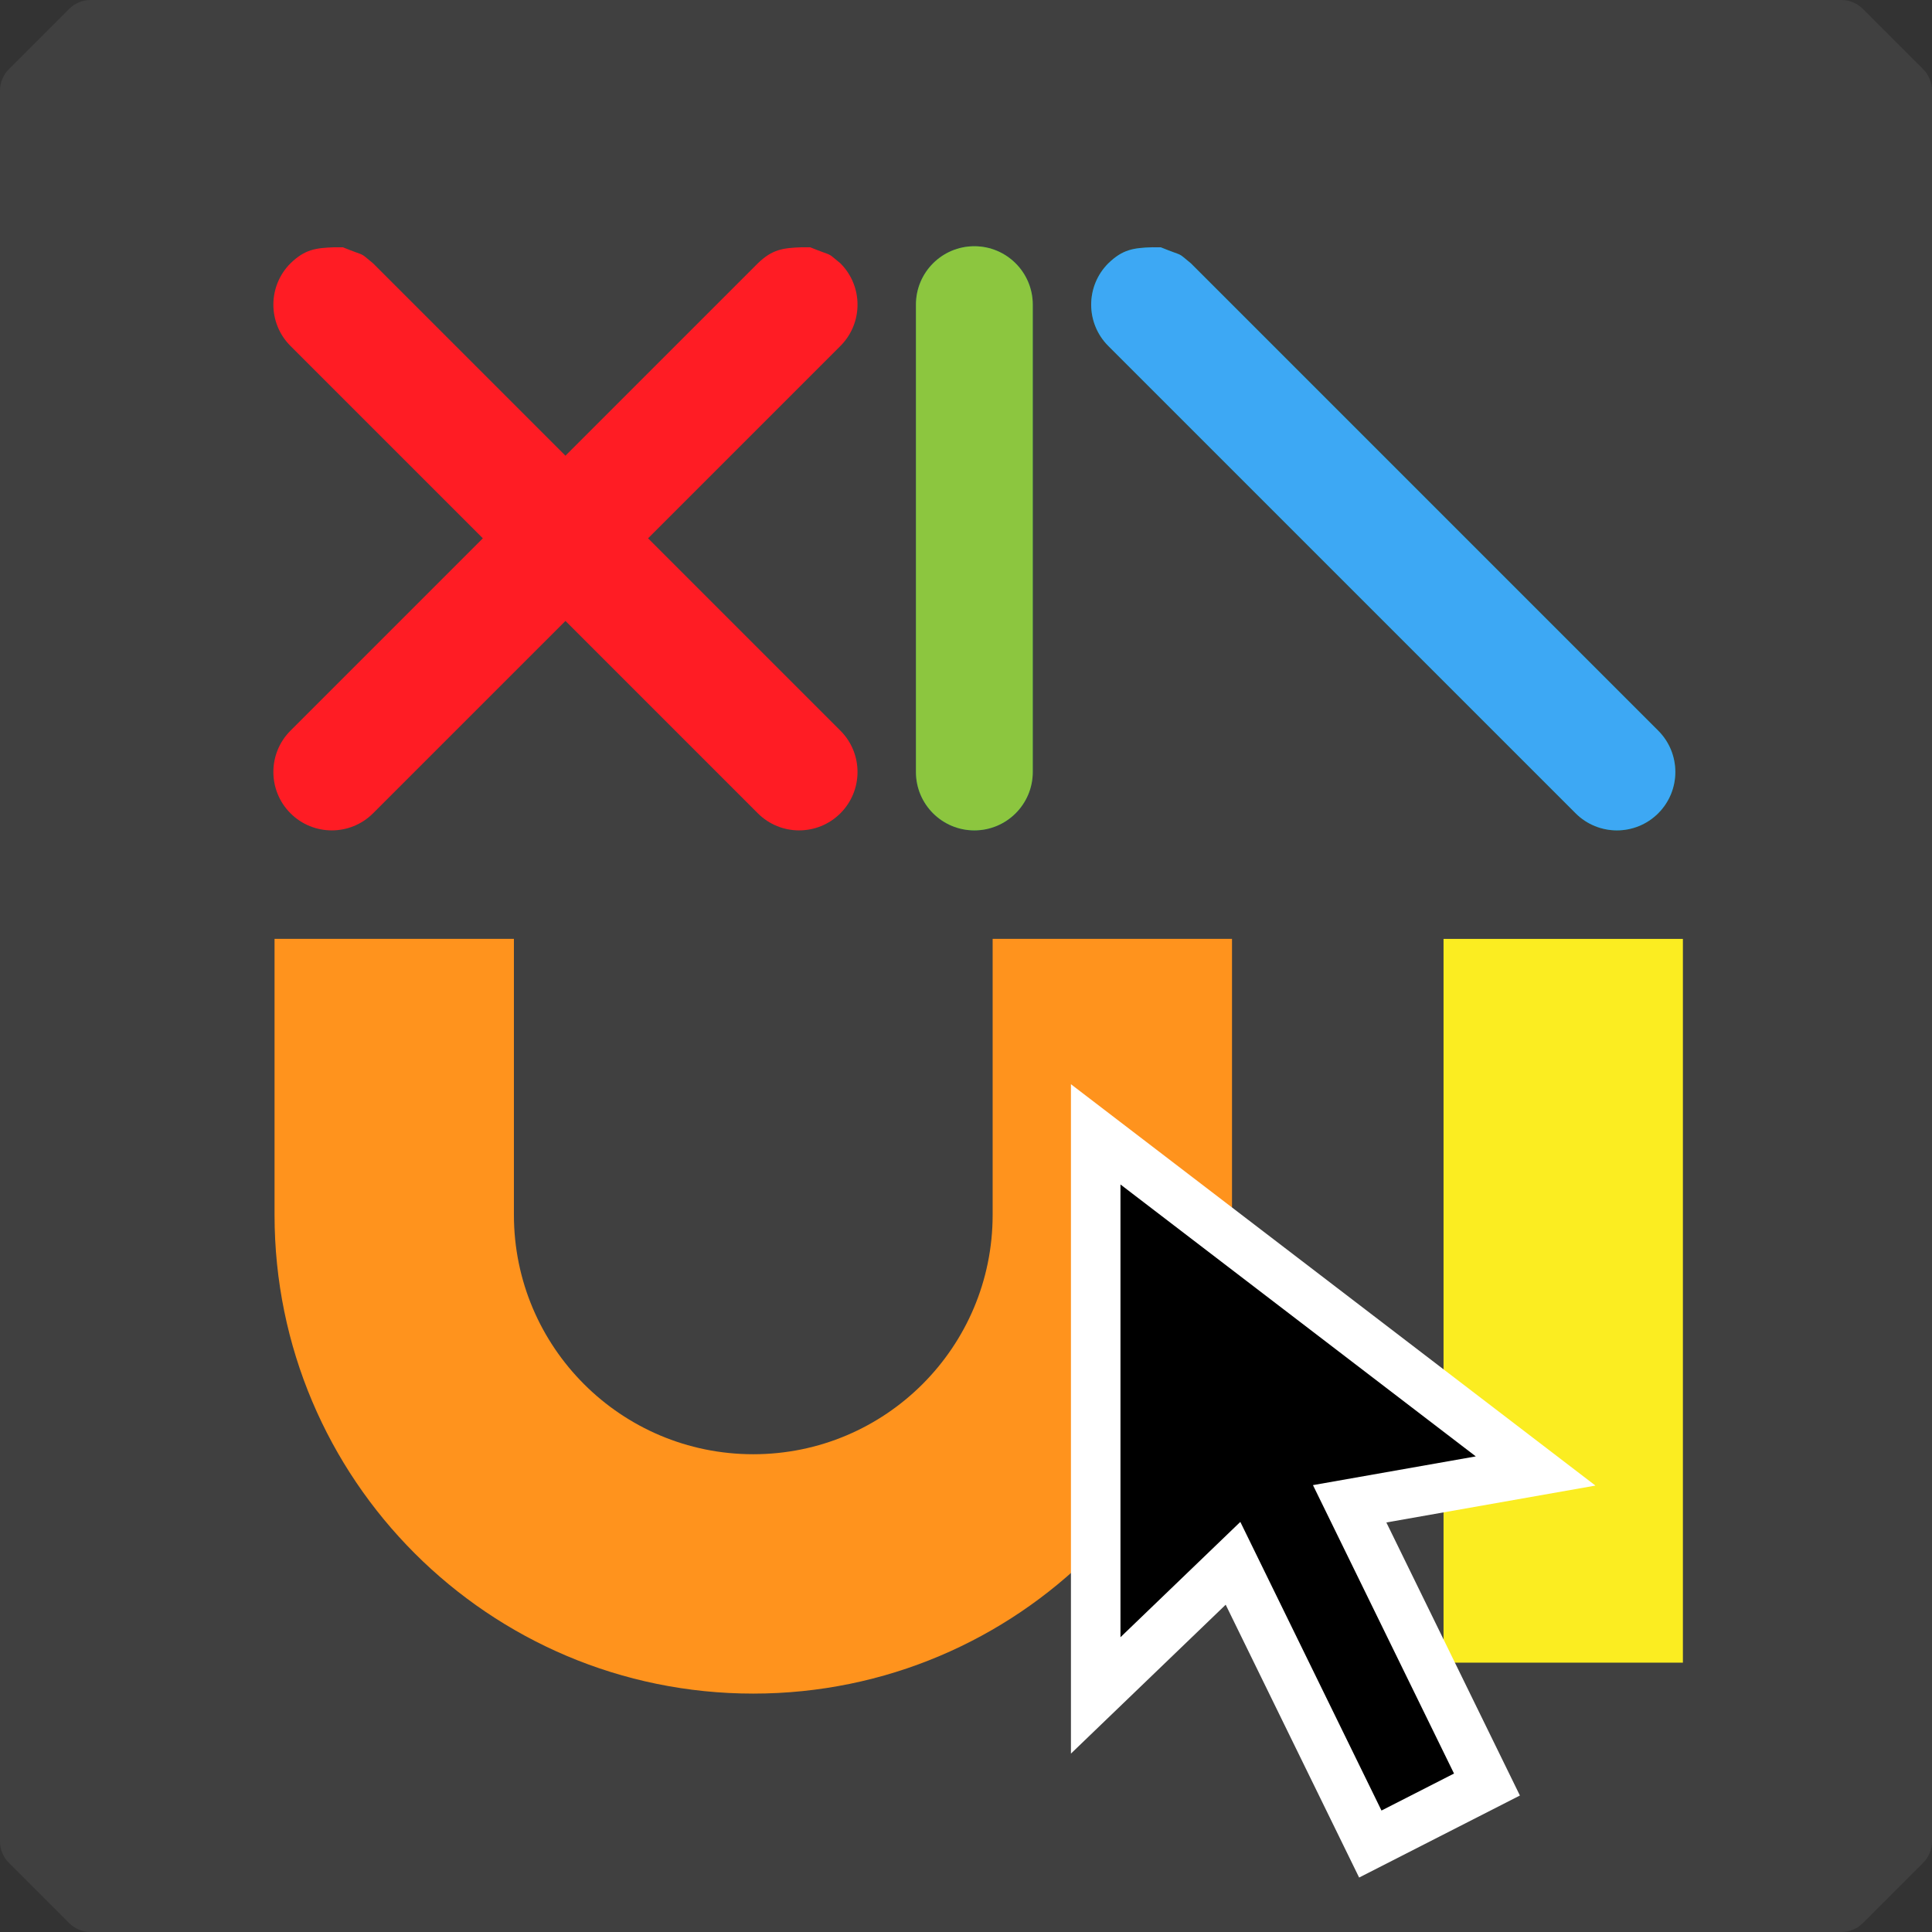
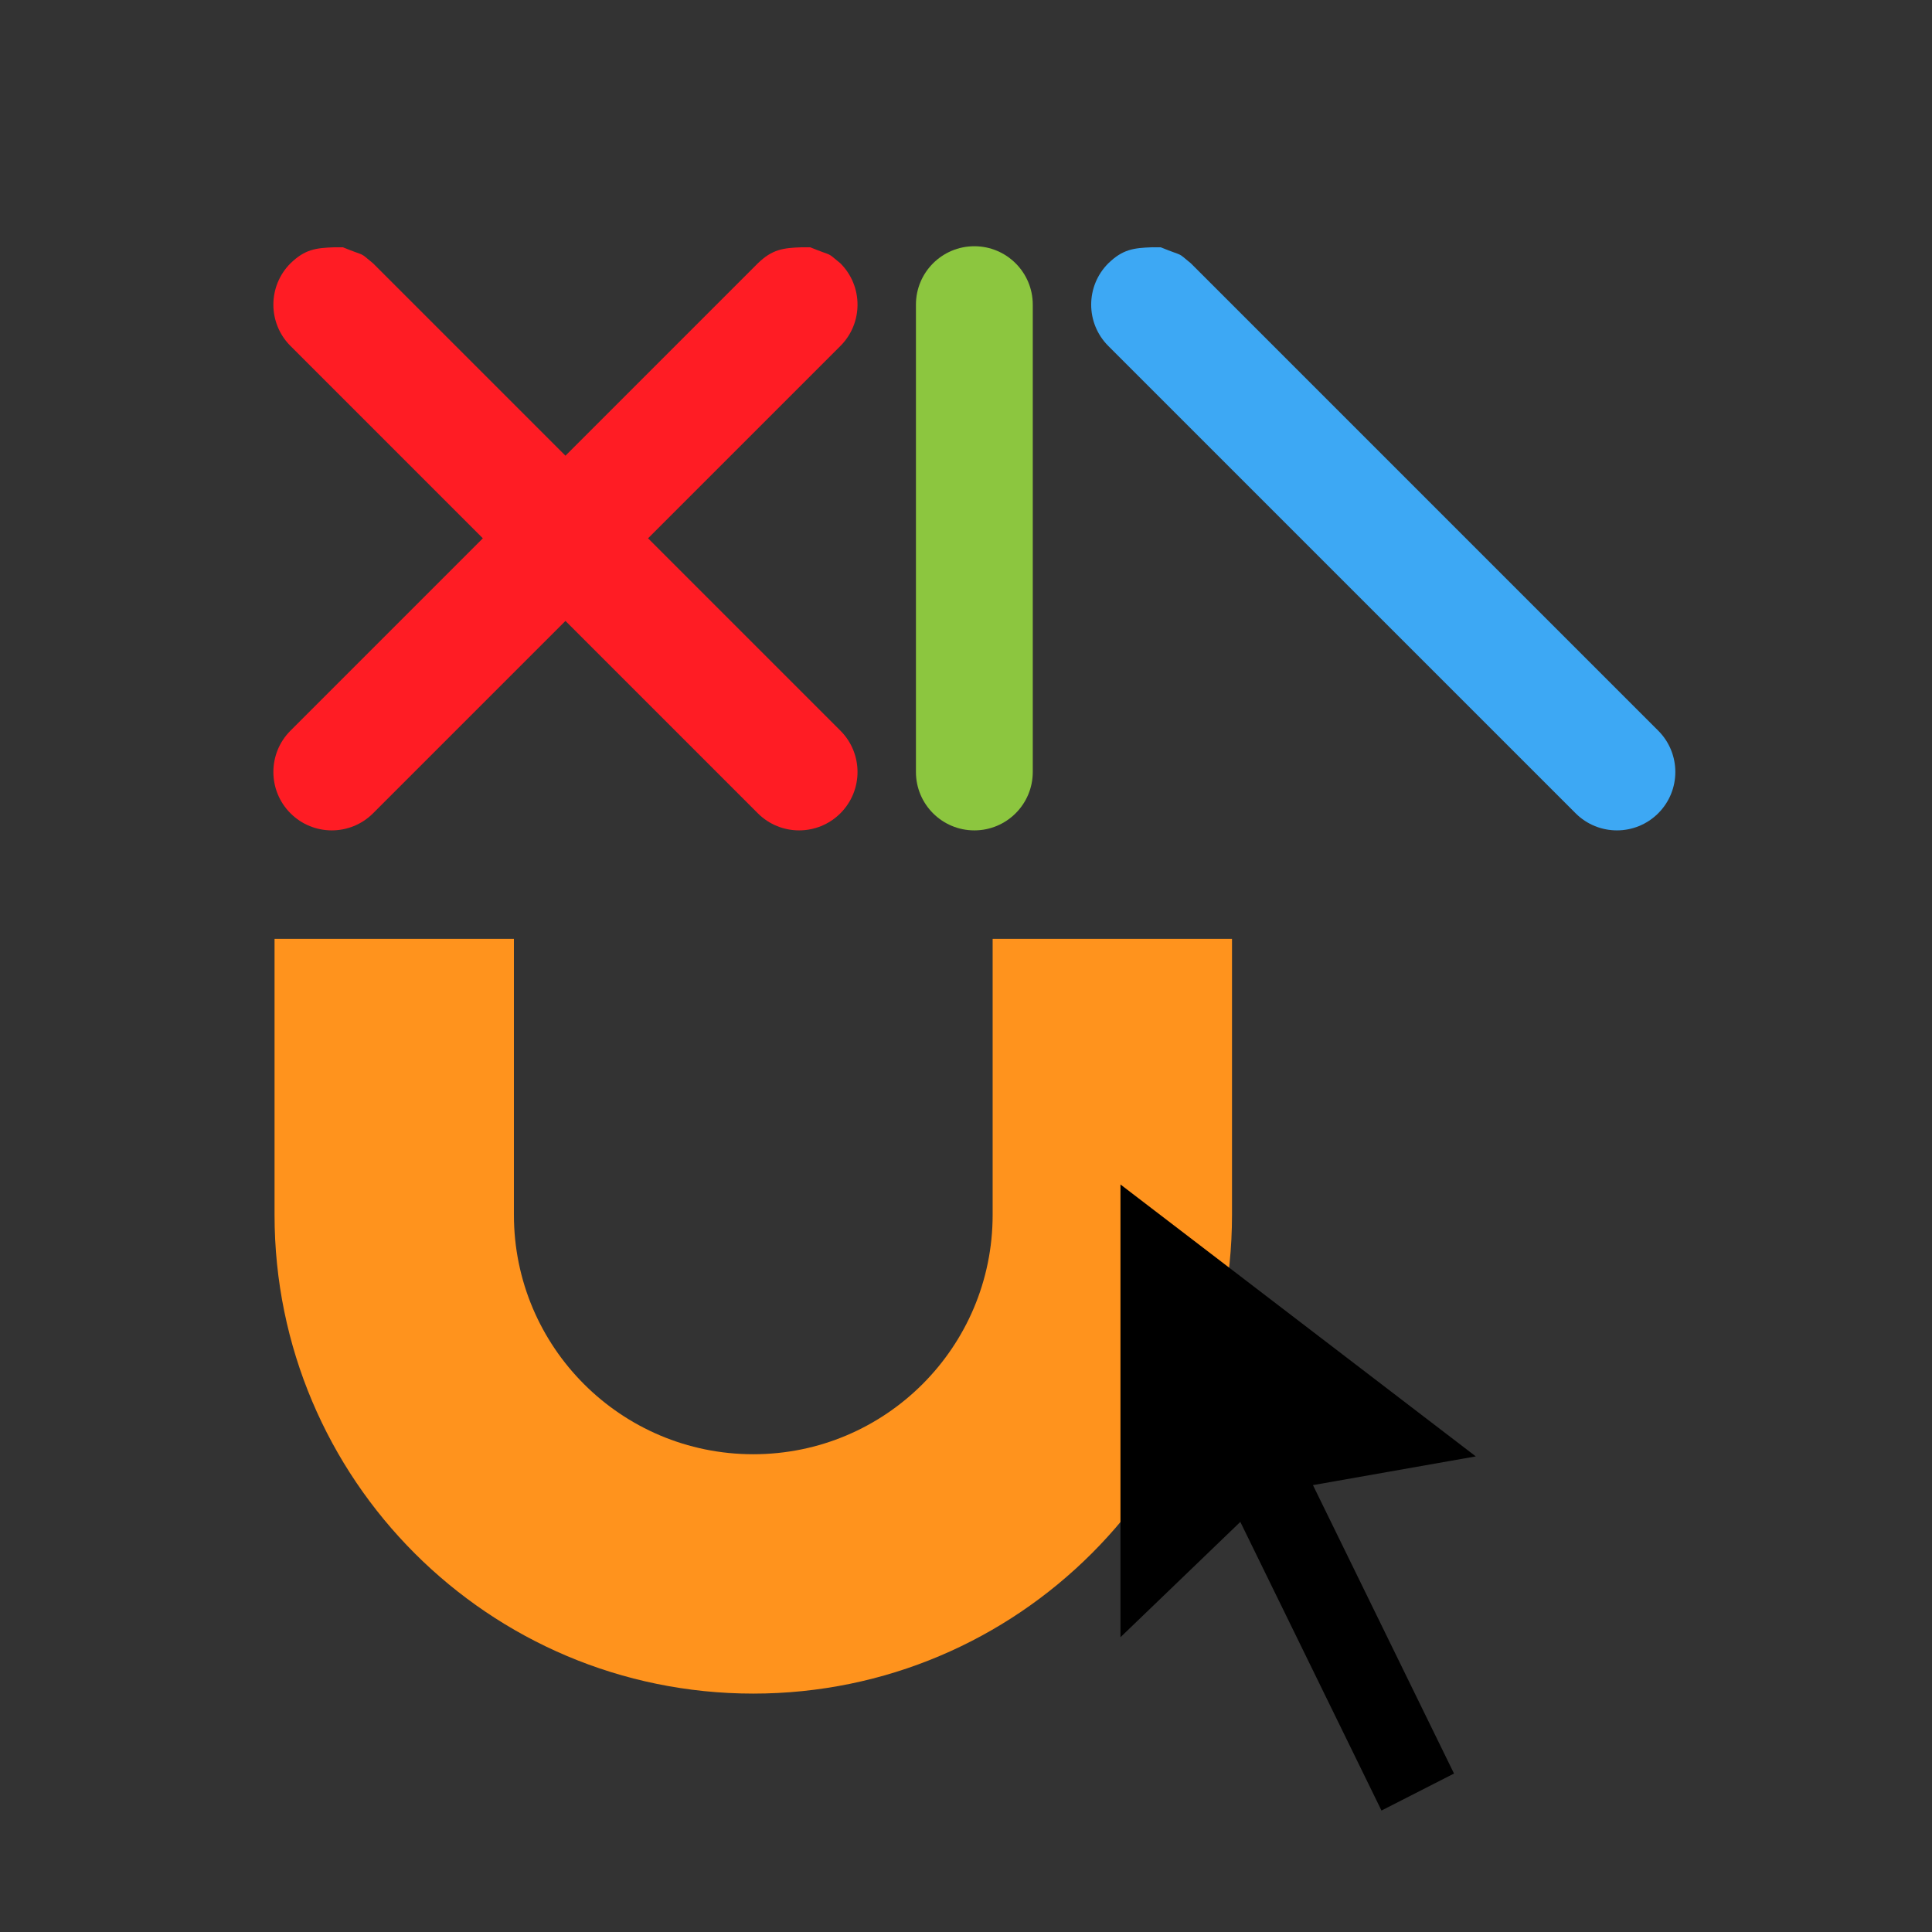
<svg xmlns="http://www.w3.org/2000/svg" x="0pt" y="0pt" width="512pt" height="512pt" viewBox="0 0 512 512">
  <rect x="0" y="0" width="512" height="512" fill="#333333" stroke="none" />
  <g id="Colored">
-     <path id="Path 259" style="fill:#404040;fill-opacity:1;fill-rule:nonzero;opacity:1;stroke:none;" d="M488,0 C490.122,0,492.157,0.843,493.657,2.343 C495.524,4.21,497.391,6.077,499.257,7.944 C499.257,7.944,509.657,18.343,509.657,18.343 C511.157,19.843,512,21.878,512,24 C512,24,512,488,512,488 C512,490.122,511.157,492.157,509.657,493.657 C507.79,495.524,505.923,497.391,504.056,499.257 C501.7,501.613,499.344,503.97,496.988,506.326 C496.988,506.326,493.657,509.657,493.657,509.657 C492.157,511.157,490.122,512,488,512 C488,512,24,512,24,512 C21.878,512,19.843,511.157,18.343,509.657 C16.476,507.79,14.609,505.923,12.743,504.056 C12.743,504.056,2.343,493.657,2.343,493.657 C0.843,492.157,0,490.122,0,488 C0,488,0,24,0,24 C0,21.878,0.843,19.843,2.343,18.343 C4.21,16.476,6.077,14.609,7.944,12.743 C10.3,10.387,12.656,8.03,15.012,5.674 C15.012,5.674,18.343,2.343,18.343,2.343 C19.843,0.843,21.878,0,24,0 C24,0,488,0,488,0 z" />
    <path id="Path 260" style="fill:#ff1c24;fill-opacity:1;fill-rule:nonzero;opacity:1;stroke:none;" d="M90.883,65.538 C97.412,68.201,94.893,66.538,98.873,69.788 C98.873,69.788,149.849,120.766,149.849,120.766 C149.849,120.766,195.503,75.11,195.503,75.11 C199.858,70.757,199.858,70.757,200.825,69.788 C204.639,66.098,207.453,65.703,212.5,65.529 C212.5,65.529,214.728,65.538,214.728,65.538 C221.257,68.201,218.738,66.538,222.718,69.788 C228.763,75.835,228.763,85.637,222.718,91.682 C221.75,92.649,221.75,92.649,217.397,97.003 C217.397,97.003,171.742,142.658,171.742,142.658 C171.742,142.658,222.718,193.633,222.718,193.633 C228.763,199.68,228.763,209.482,222.718,215.527 C216.672,221.573,206.87,221.573,200.825,215.527 C200.825,215.527,149.849,164.551,149.849,164.551 C149.849,164.551,126.086,188.312,126.086,188.312 C126.086,188.312,104.194,210.205,104.194,210.205 C99.84,214.56,99.84,214.56,98.873,215.527 C92.827,221.573,83.025,221.573,76.98,215.527 C70.935,209.482,70.935,199.68,76.98,193.633 C77.947,192.666,77.947,192.666,82.301,188.312 C82.301,188.312,127.955,142.658,127.955,142.658 C127.955,142.658,76.98,91.682,76.98,91.682 C70.935,85.637,70.935,75.835,76.98,69.788 C80.794,66.098,83.606,65.703,88.656,65.529 C88.656,65.529,90.883,65.538,90.883,65.538 z" />
-     <path id="Path 261" style="fill:#088357;fill-opacity:1;fill-rule:nonzero;opacity:1;stroke:none;" d="M258.213,65.256 C266.762,65.256,273.694,72.185,273.694,80.736 C273.694,80.736,273.694,204.581,273.694,204.581 C273.694,213.13,266.762,220.061,258.213,220.061 C249.663,220.061,242.733,213.13,242.733,204.581 C242.733,204.581,242.733,80.736,242.733,80.736 C242.733,72.185,249.663,65.256,258.213,65.256 z" />
-     <path id="Path 262" style="fill:#088357;fill-opacity:1;fill-rule:nonzero;opacity:1;stroke:none;" d="M305.384,65.529 C305.384,65.529,307.612,65.538,307.612,65.538 C314.141,68.201,311.622,66.538,315.6,69.788 C316.569,70.757,316.569,70.757,320.923,75.11 C320.923,75.11,434.124,188.312,434.124,188.312 C438.478,192.666,438.478,192.666,439.447,193.633 C445.492,199.68,445.492,209.482,439.447,215.527 C433.4,221.573,423.598,221.573,417.553,215.527 C417.553,215.527,293.709,91.682,293.709,91.682 C287.662,85.637,287.662,75.835,293.709,69.788 C297.521,66.098,300.335,65.703,305.384,65.529 z" />
    <path id="Path 263" style="fill:#8cc63f;fill-opacity:1;fill-rule:nonzero;opacity:1;stroke:none;" d="M258.213,65.256 C266.762,65.256,273.694,72.185,273.694,80.736 C273.694,204.162,273.706,162.881,273.694,204.581 C273.694,213.13,266.762,220.061,258.213,220.061 C249.663,220.061,242.733,213.13,242.733,204.581 C242.733,204.581,242.733,80.736,242.733,80.736 C242.733,72.185,249.663,65.256,258.213,65.256 z" />
    <path id="Path 265" style="fill:#3da8f4;fill-opacity:1;fill-rule:nonzero;opacity:1;stroke:none;" d="M305.384,65.529 C305.384,65.529,307.612,65.538,307.612,65.538 C314.141,68.201,311.622,66.538,315.6,69.788 C316.569,70.757,316.569,70.757,320.923,75.11 C320.923,75.11,434.124,188.312,434.124,188.312 C438.478,192.666,438.478,192.666,439.447,193.633 C445.492,199.68,445.492,209.482,439.447,215.527 C433.4,221.573,423.598,221.573,417.553,215.527 C417.553,215.527,293.709,91.682,293.709,91.682 C287.662,85.637,287.662,75.835,293.709,69.788 C297.521,66.098,300.335,65.703,305.384,65.529 z" />
    <path id="Compound Group" style="fill:#ff931d;fill-opacity:1;fill-rule:evenodd;opacity:1;stroke:none;" d="M326.494,248.808 C326.494,248.808,326.494,321.953,326.494,321.953 C326.494,392.03,269.689,448.821,199.625,448.821 C129.549,448.821,72.757,392.03,72.757,321.953 C72.757,321.953,72.757,248.808,72.757,248.808 C72.757,248.808,136.191,248.808,136.191,248.808 C136.191,248.808,136.191,321.953,136.191,321.953 C136.191,356.991,164.587,385.387,199.625,385.387 C234.664,385.387,263.06,356.991,263.06,321.953 C263.06,321.953,263.06,248.808,263.06,248.808 C263.06,248.808,326.494,248.808,326.494,248.808 z" />
-     <path id="Compound Group" style="fill:#fbed21;fill-opacity:1;fill-rule:evenodd;opacity:1;stroke:none;" d="M382.552,440.618 C382.552,440.618,382.552,248.825,382.552,248.825 C382.552,248.825,445.986,248.825,445.986,248.825 C445.986,248.825,445.986,440.618,445.986,440.618 C445.986,440.618,382.552,440.618,382.552,440.618 z" />
    <g id="Group">
-       <path id="Path 279" style="fill:#ffffff;fill-opacity:1;fill-rule:nonzero;opacity:1;stroke:none;" d="M360.184,497.569 C348.396,473.468,336.608,449.366,324.821,425.265 C311.15,438.417,297.48,451.57,283.81,464.723 C283.81,405.591,283.81,346.46,283.81,287.328 C330.143,322.783,376.476,358.238,422.809,393.694 C404.339,396.952,385.869,400.211,367.4,403.469 C379.197,427.59,390.994,451.711,402.791,475.832 C388.589,483.078,374.386,490.324,360.184,497.569 C360.184,497.569,360.184,497.569,360.184,497.569 z" />
      <path id="Path 278" style="fill:#000000;fill-opacity:1;fill-rule:nonzero;opacity:1;stroke:none;" d="M328.699,403.319 C341.169,428.816,353.639,454.314,366.109,479.811 C372.516,476.542,378.923,473.274,385.329,470.006 C372.869,444.528,360.408,419.05,347.947,393.573 C362.332,391.035,376.717,388.497,391.102,385.959 C359.713,361.939,328.325,337.919,296.936,313.899 C296.936,353.893,296.936,393.886,296.936,433.879 C307.523,423.693,318.111,413.506,328.699,403.319 C328.699,403.319,328.699,403.319,328.699,403.319 z" />
    </g>
  </g>
</svg>